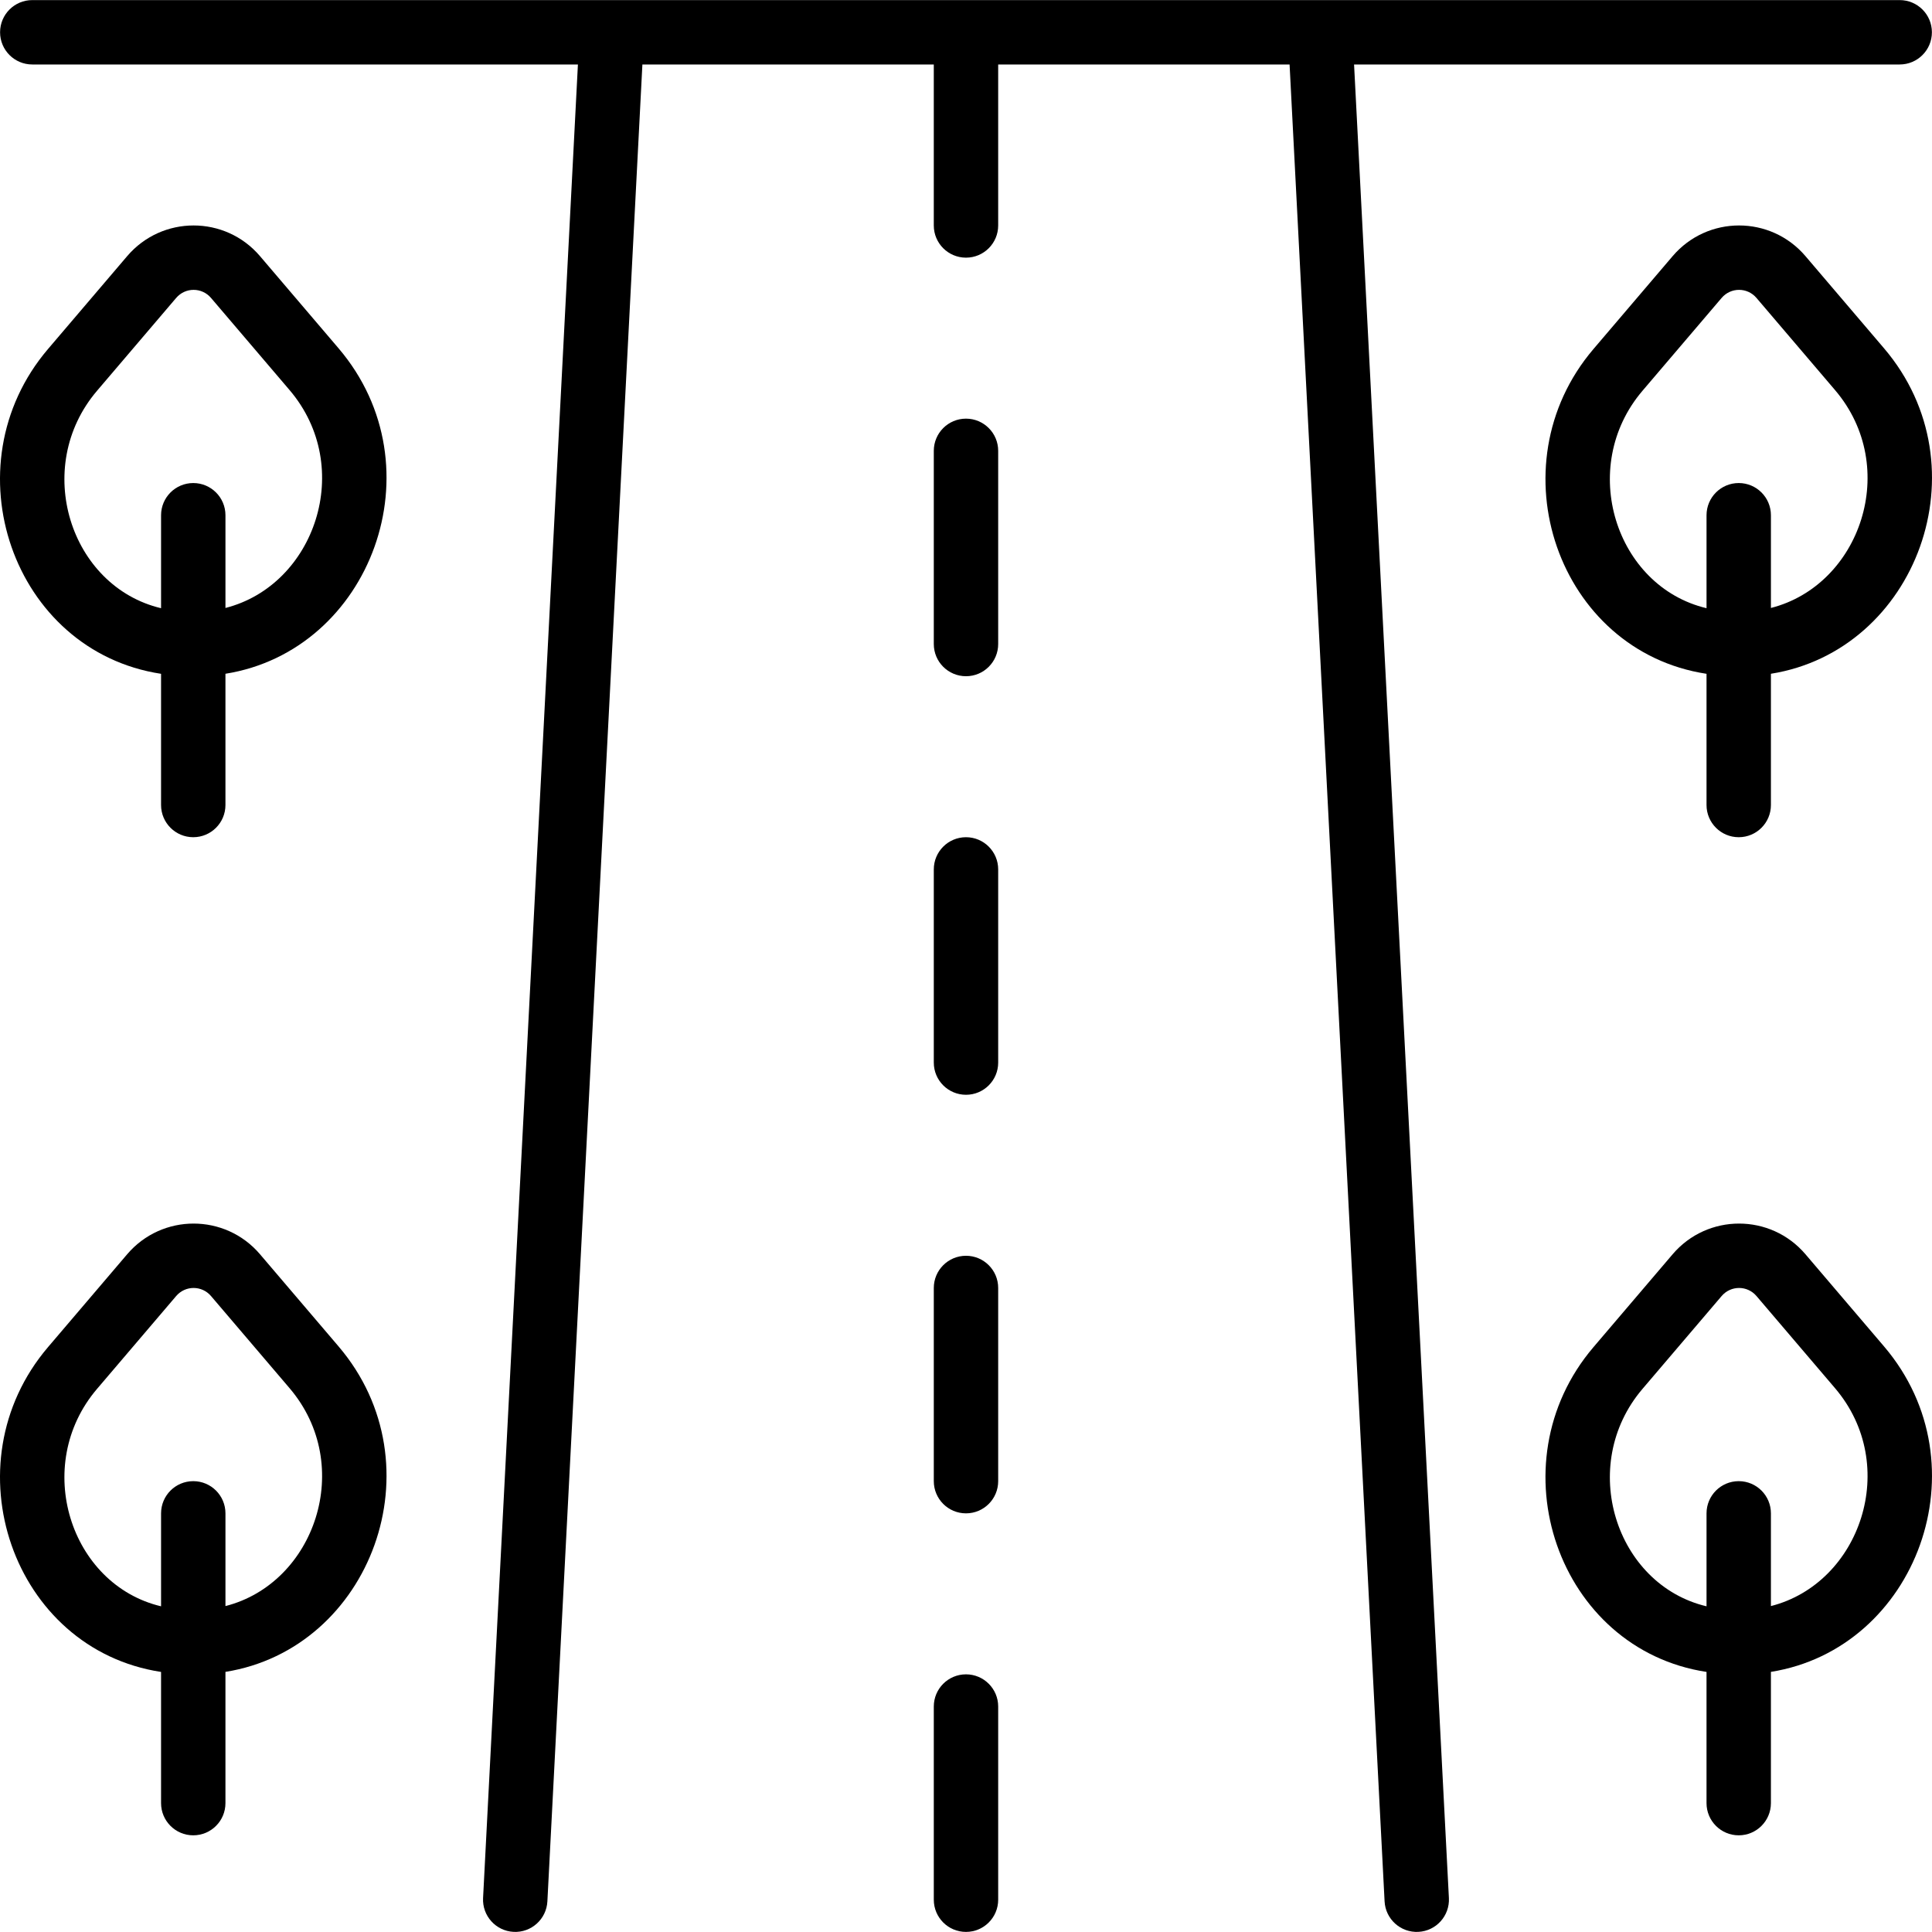
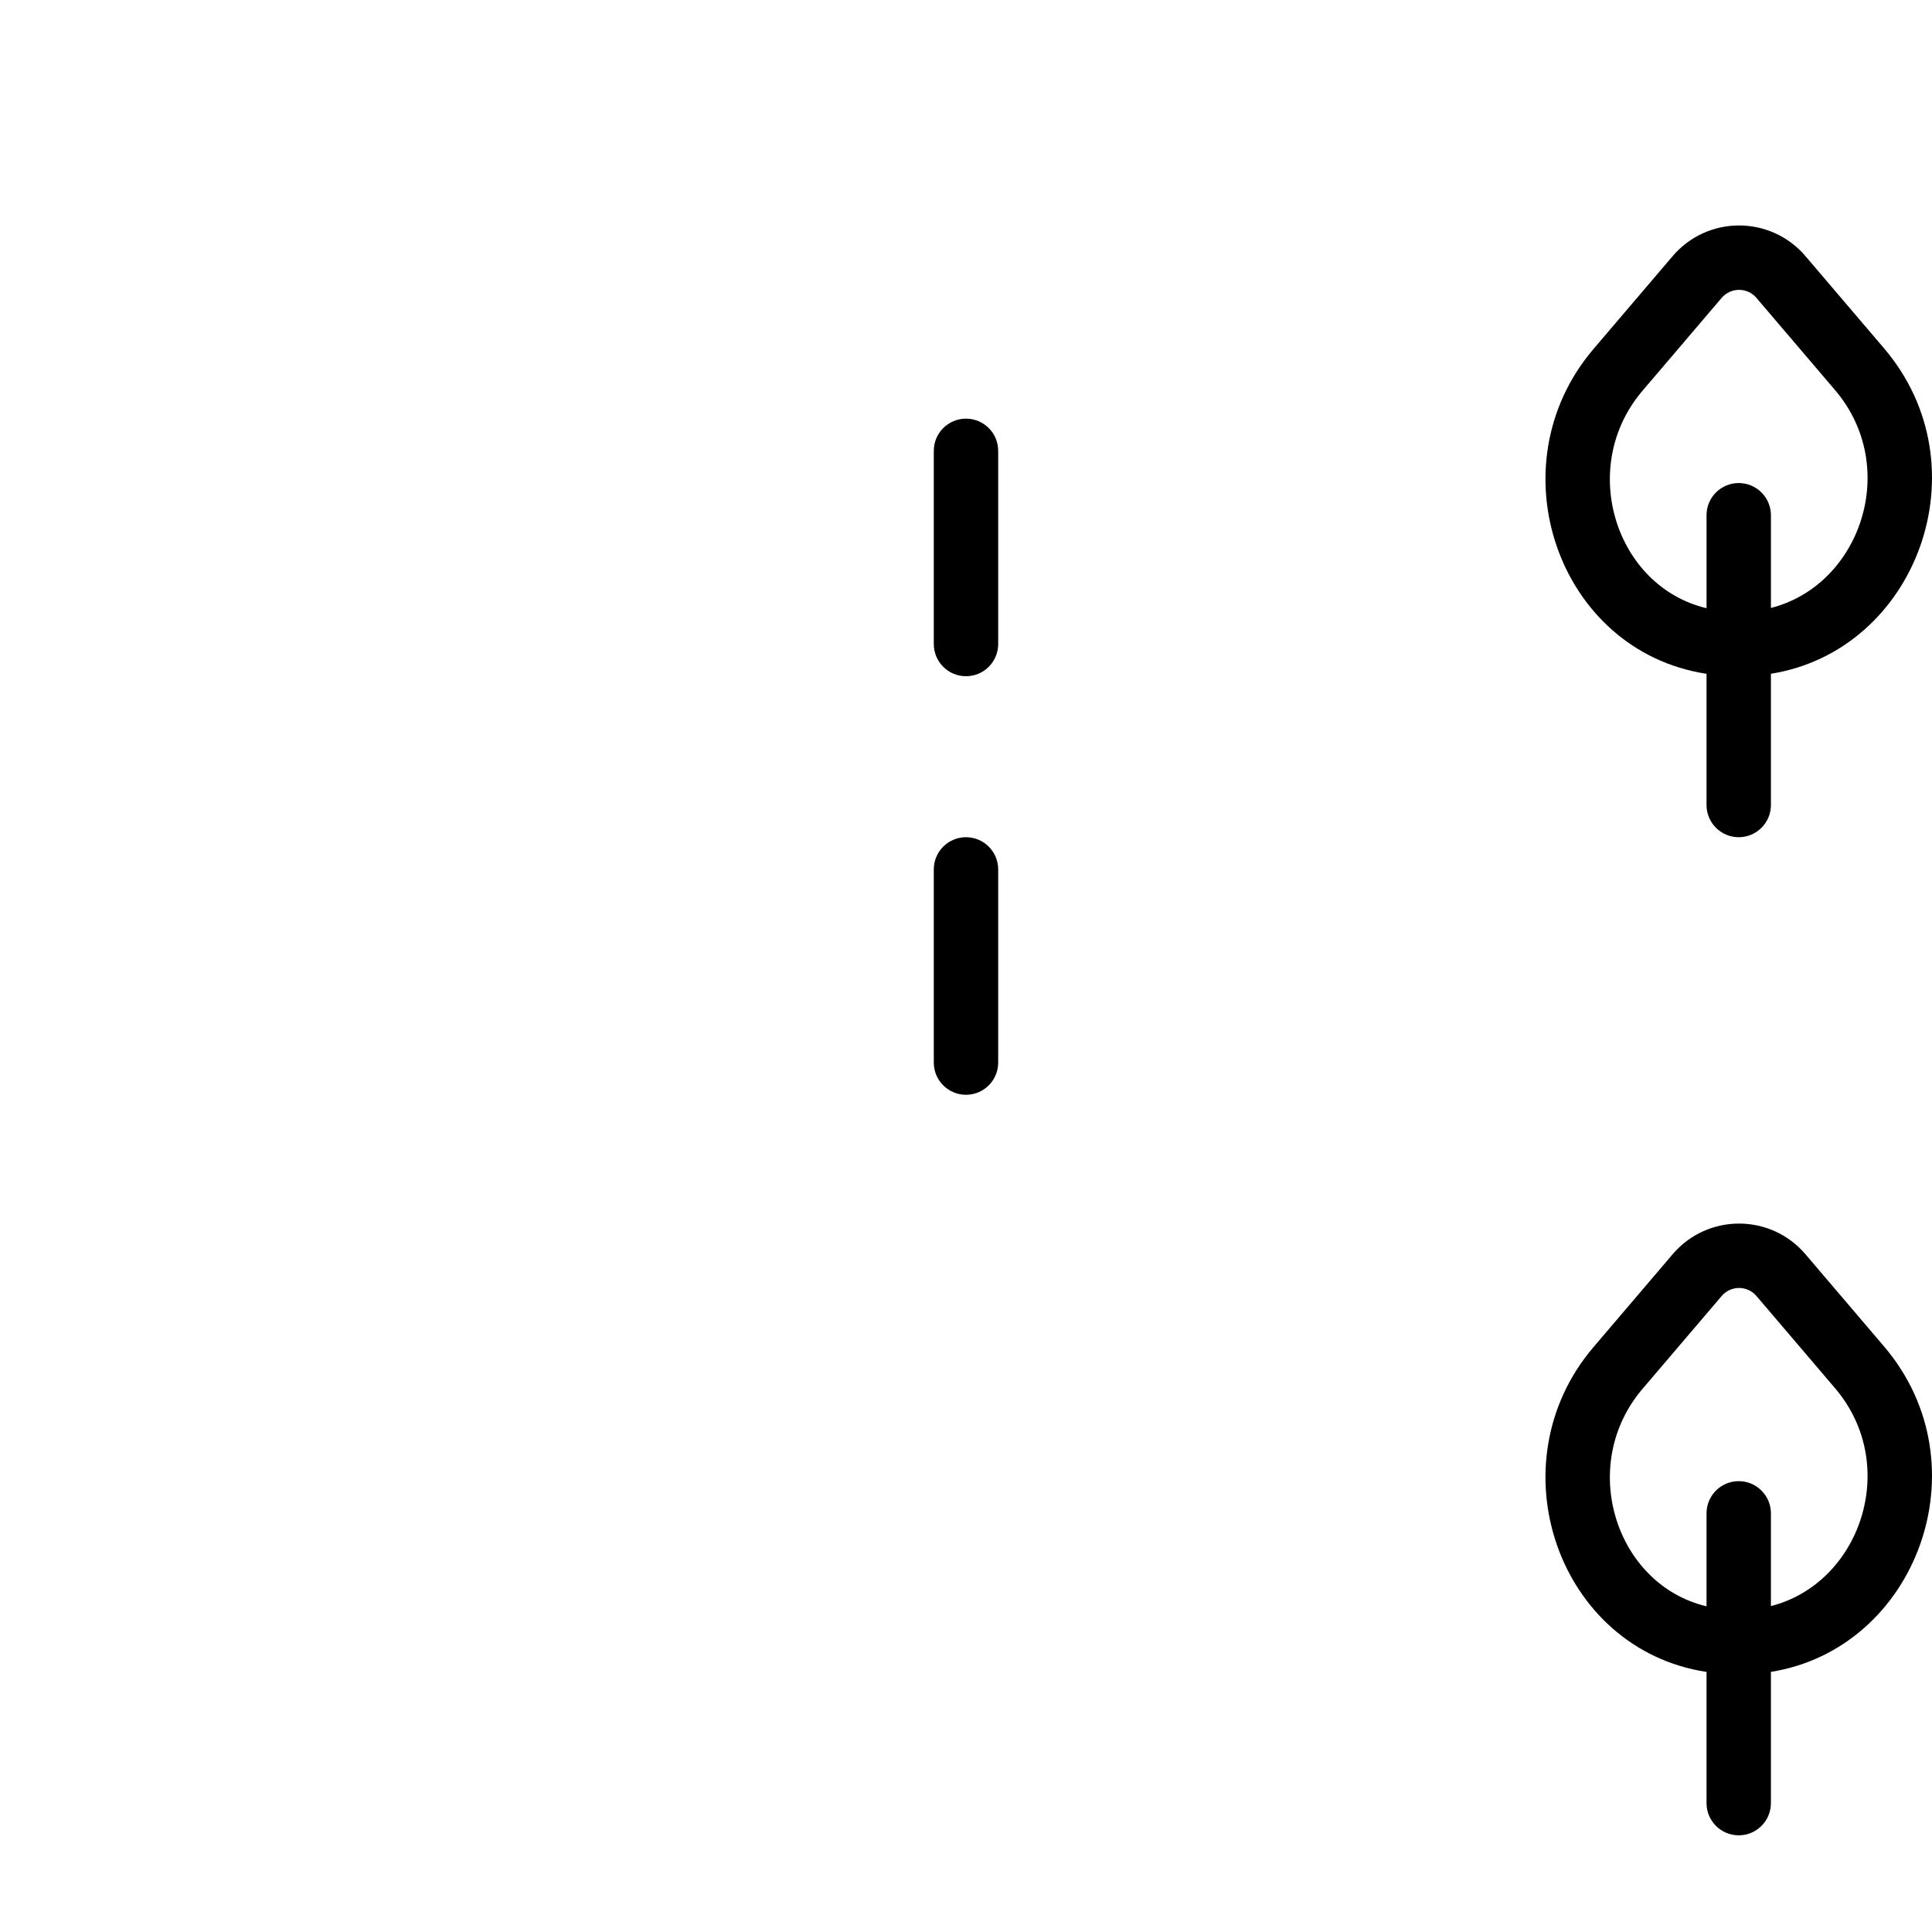
<svg xmlns="http://www.w3.org/2000/svg" fill="#000000" height="800px" width="800px" version="1.1" id="Layer_1" viewBox="0 0 512.045 512.045" xml:space="preserve">
  <g transform="translate(-1 -1)">
    <g>
      <g>
-         <path d="M359.873,18.089h144.614c4.713,0,8.533-3.821,8.533-8.533s-3.82-8.533-8.533-8.533H9.553     c-4.713,0-8.533,3.82-8.533,8.533s3.82,8.533,8.533,8.533h144.614l-25.136,485.959c-0.243,4.707,3.375,8.719,8.081,8.963     c4.707,0.243,8.719-3.375,8.963-8.081l25.181-486.841h77.23v42.667c0,4.713,3.82,8.533,8.533,8.533s8.533-3.821,8.533-8.533     V18.089h77.23l25.181,486.841c0.243,4.707,4.256,8.325,8.963,8.081c4.707-0.243,8.325-4.256,8.081-8.963L359.873,18.089z" />
-         <path d="M257.02,444.756c-4.713,0-8.533,3.82-8.533,8.533v51.2c0,4.713,3.82,8.533,8.533,8.533s8.533-3.82,8.533-8.533v-51.2     C265.553,448.577,261.733,444.756,257.02,444.756z" />
-         <path d="M257.02,333.823c-4.713,0-8.533,3.82-8.533,8.533v51.2c0,4.713,3.82,8.533,8.533,8.533s8.533-3.82,8.533-8.533v-51.2     C265.553,337.643,261.733,333.823,257.02,333.823z" />
        <path d="M257.02,222.889c-4.713,0-8.533,3.82-8.533,8.533v51.2c0,4.713,3.82,8.533,8.533,8.533s8.533-3.82,8.533-8.533v-51.2     C265.553,226.71,261.733,222.889,257.02,222.889z" />
        <path d="M257.02,111.956c-4.713,0-8.533,3.82-8.533,8.533v51.2c0,4.713,3.82,8.533,8.533,8.533s8.533-3.82,8.533-8.533v-51.2     C265.553,115.777,261.733,111.956,257.02,111.956z" />
-         <path d="M69.915,68.893C60.674,58.044,43.953,58.044,34.7,68.891L13.714,93.512c-26.421,31.008-9.361,80.09,29.972,86.07v34.773     c0,4.713,3.82,8.533,8.533,8.533s8.533-3.82,8.533-8.533V179.57c38.559-6.138,56.776-54.807,29.985-86.252L69.915,68.893z      M60.753,162.131v-24.575c0-4.713-3.82-8.533-8.533-8.533s-8.533,3.82-8.533,8.533v24.638     c-24.084-5.711-34.26-37.334-16.982-57.612l20.983-24.618c2.436-2.855,6.809-2.855,9.239-0.002l20.824,24.425     C95.194,124.863,84.455,156.105,60.753,162.131z" />
-         <path d="M69.915,333.426c-9.241-10.849-25.962-10.849-35.215-0.002l-20.986,24.621c-26.421,31.008-9.361,80.09,29.972,86.07     v34.773c0,4.713,3.82,8.533,8.533,8.533s8.533-3.82,8.533-8.533v-34.786c38.559-6.137,56.776-54.807,29.985-86.252     L69.915,333.426z M60.753,426.664v-24.575c0-4.713-3.82-8.533-8.533-8.533s-8.533,3.82-8.533,8.533v24.638     c-24.084-5.711-34.26-37.334-16.982-57.612l20.983-24.618c2.436-2.855,6.809-2.855,9.239-0.002l20.824,24.425     C95.194,389.397,84.455,420.639,60.753,426.664z" />
        <path d="M461.82,222.889c4.713,0,8.533-3.82,8.533-8.533V179.57c38.559-6.138,56.776-54.807,29.985-86.252l-20.823-24.425     c-9.241-10.849-25.962-10.849-35.215-0.002l-20.986,24.621c-26.421,31.008-9.361,80.09,29.972,86.07v34.773     C453.286,219.069,457.107,222.889,461.82,222.889z M436.304,104.582l20.983-24.618c2.436-2.855,6.809-2.855,9.239-0.002     l20.824,24.425c17.445,20.476,6.706,51.718-16.996,57.743v-24.575c0-4.713-3.82-8.533-8.533-8.533s-8.533,3.82-8.533,8.533     v24.638C429.202,156.483,419.027,124.86,436.304,104.582z" />
        <path d="M479.515,333.426c-9.241-10.849-25.962-10.849-35.215-0.002l-20.986,24.621c-26.421,31.008-9.361,80.09,29.972,86.07     v34.773c0,4.713,3.821,8.533,8.533,8.533s8.533-3.82,8.533-8.533v-34.786c38.559-6.137,56.776-54.807,29.985-86.252     L479.515,333.426z M470.353,426.664v-24.575c0-4.713-3.82-8.533-8.533-8.533s-8.533,3.82-8.533,8.533v24.638     c-24.084-5.711-34.26-37.334-16.982-57.612l20.983-24.618c2.436-2.855,6.809-2.855,9.239-0.002l20.824,24.425     C504.794,389.397,494.055,420.639,470.353,426.664z" />
      </g>
    </g>
  </g>
</svg>